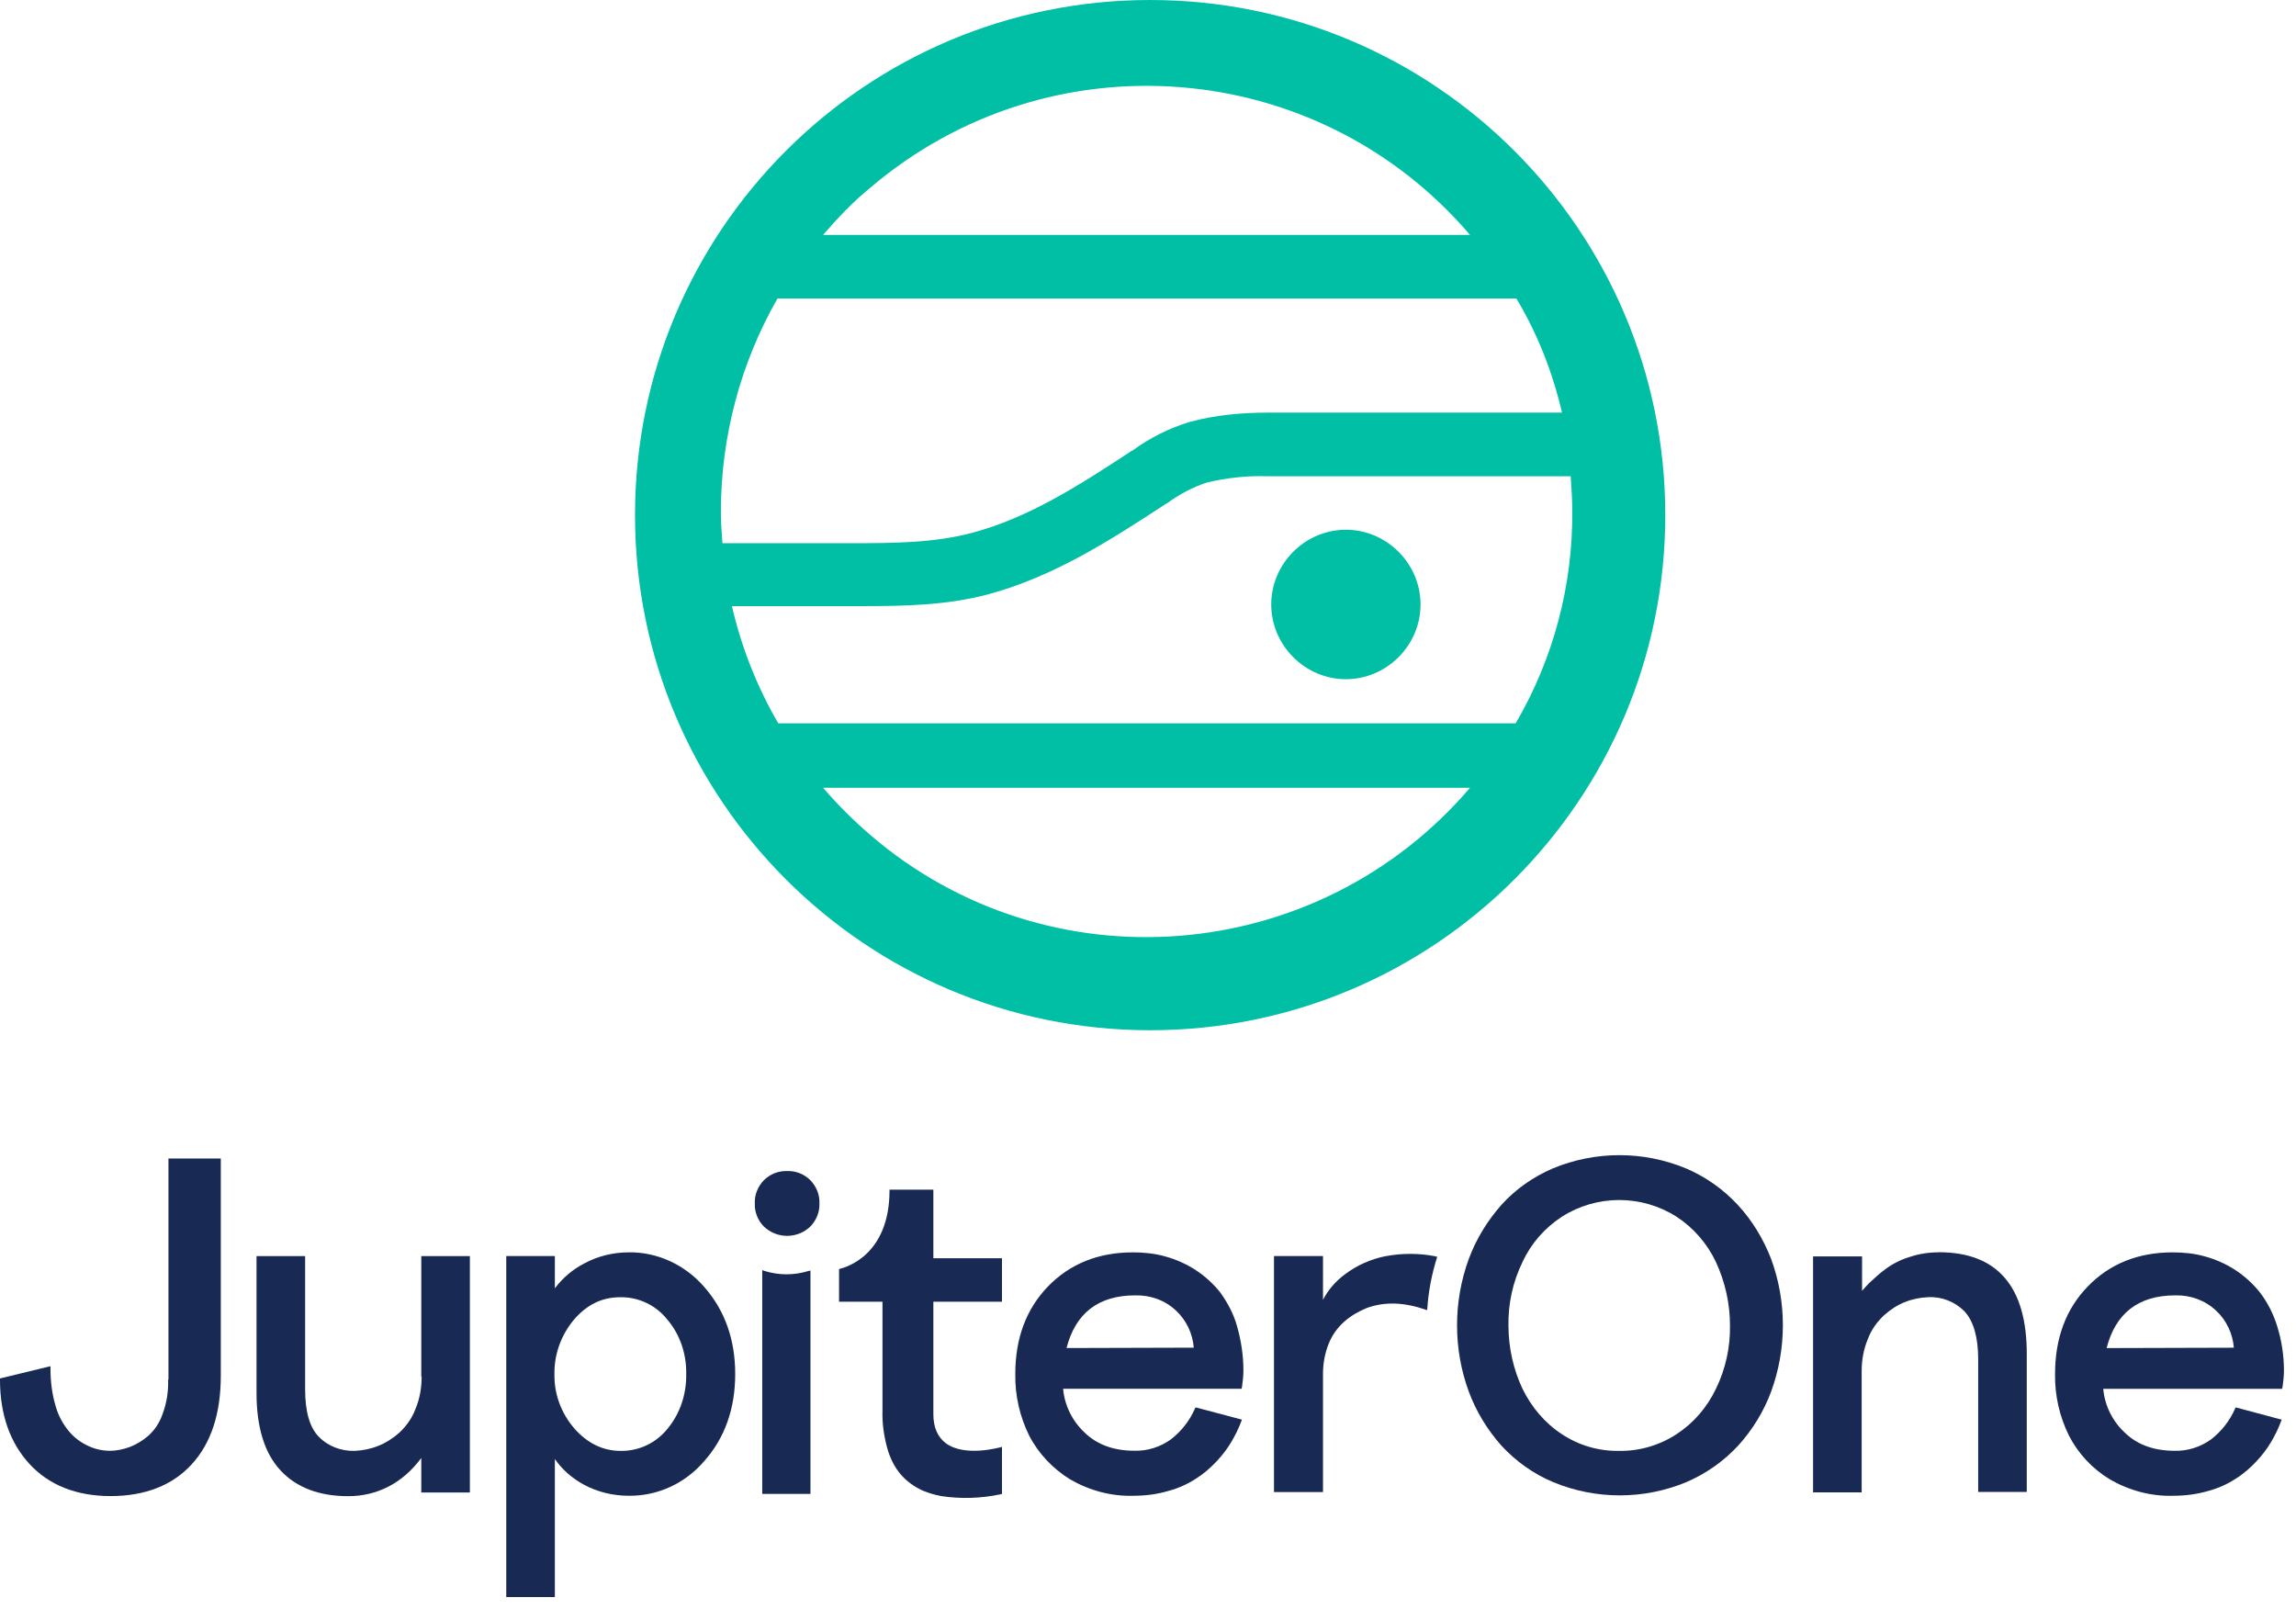
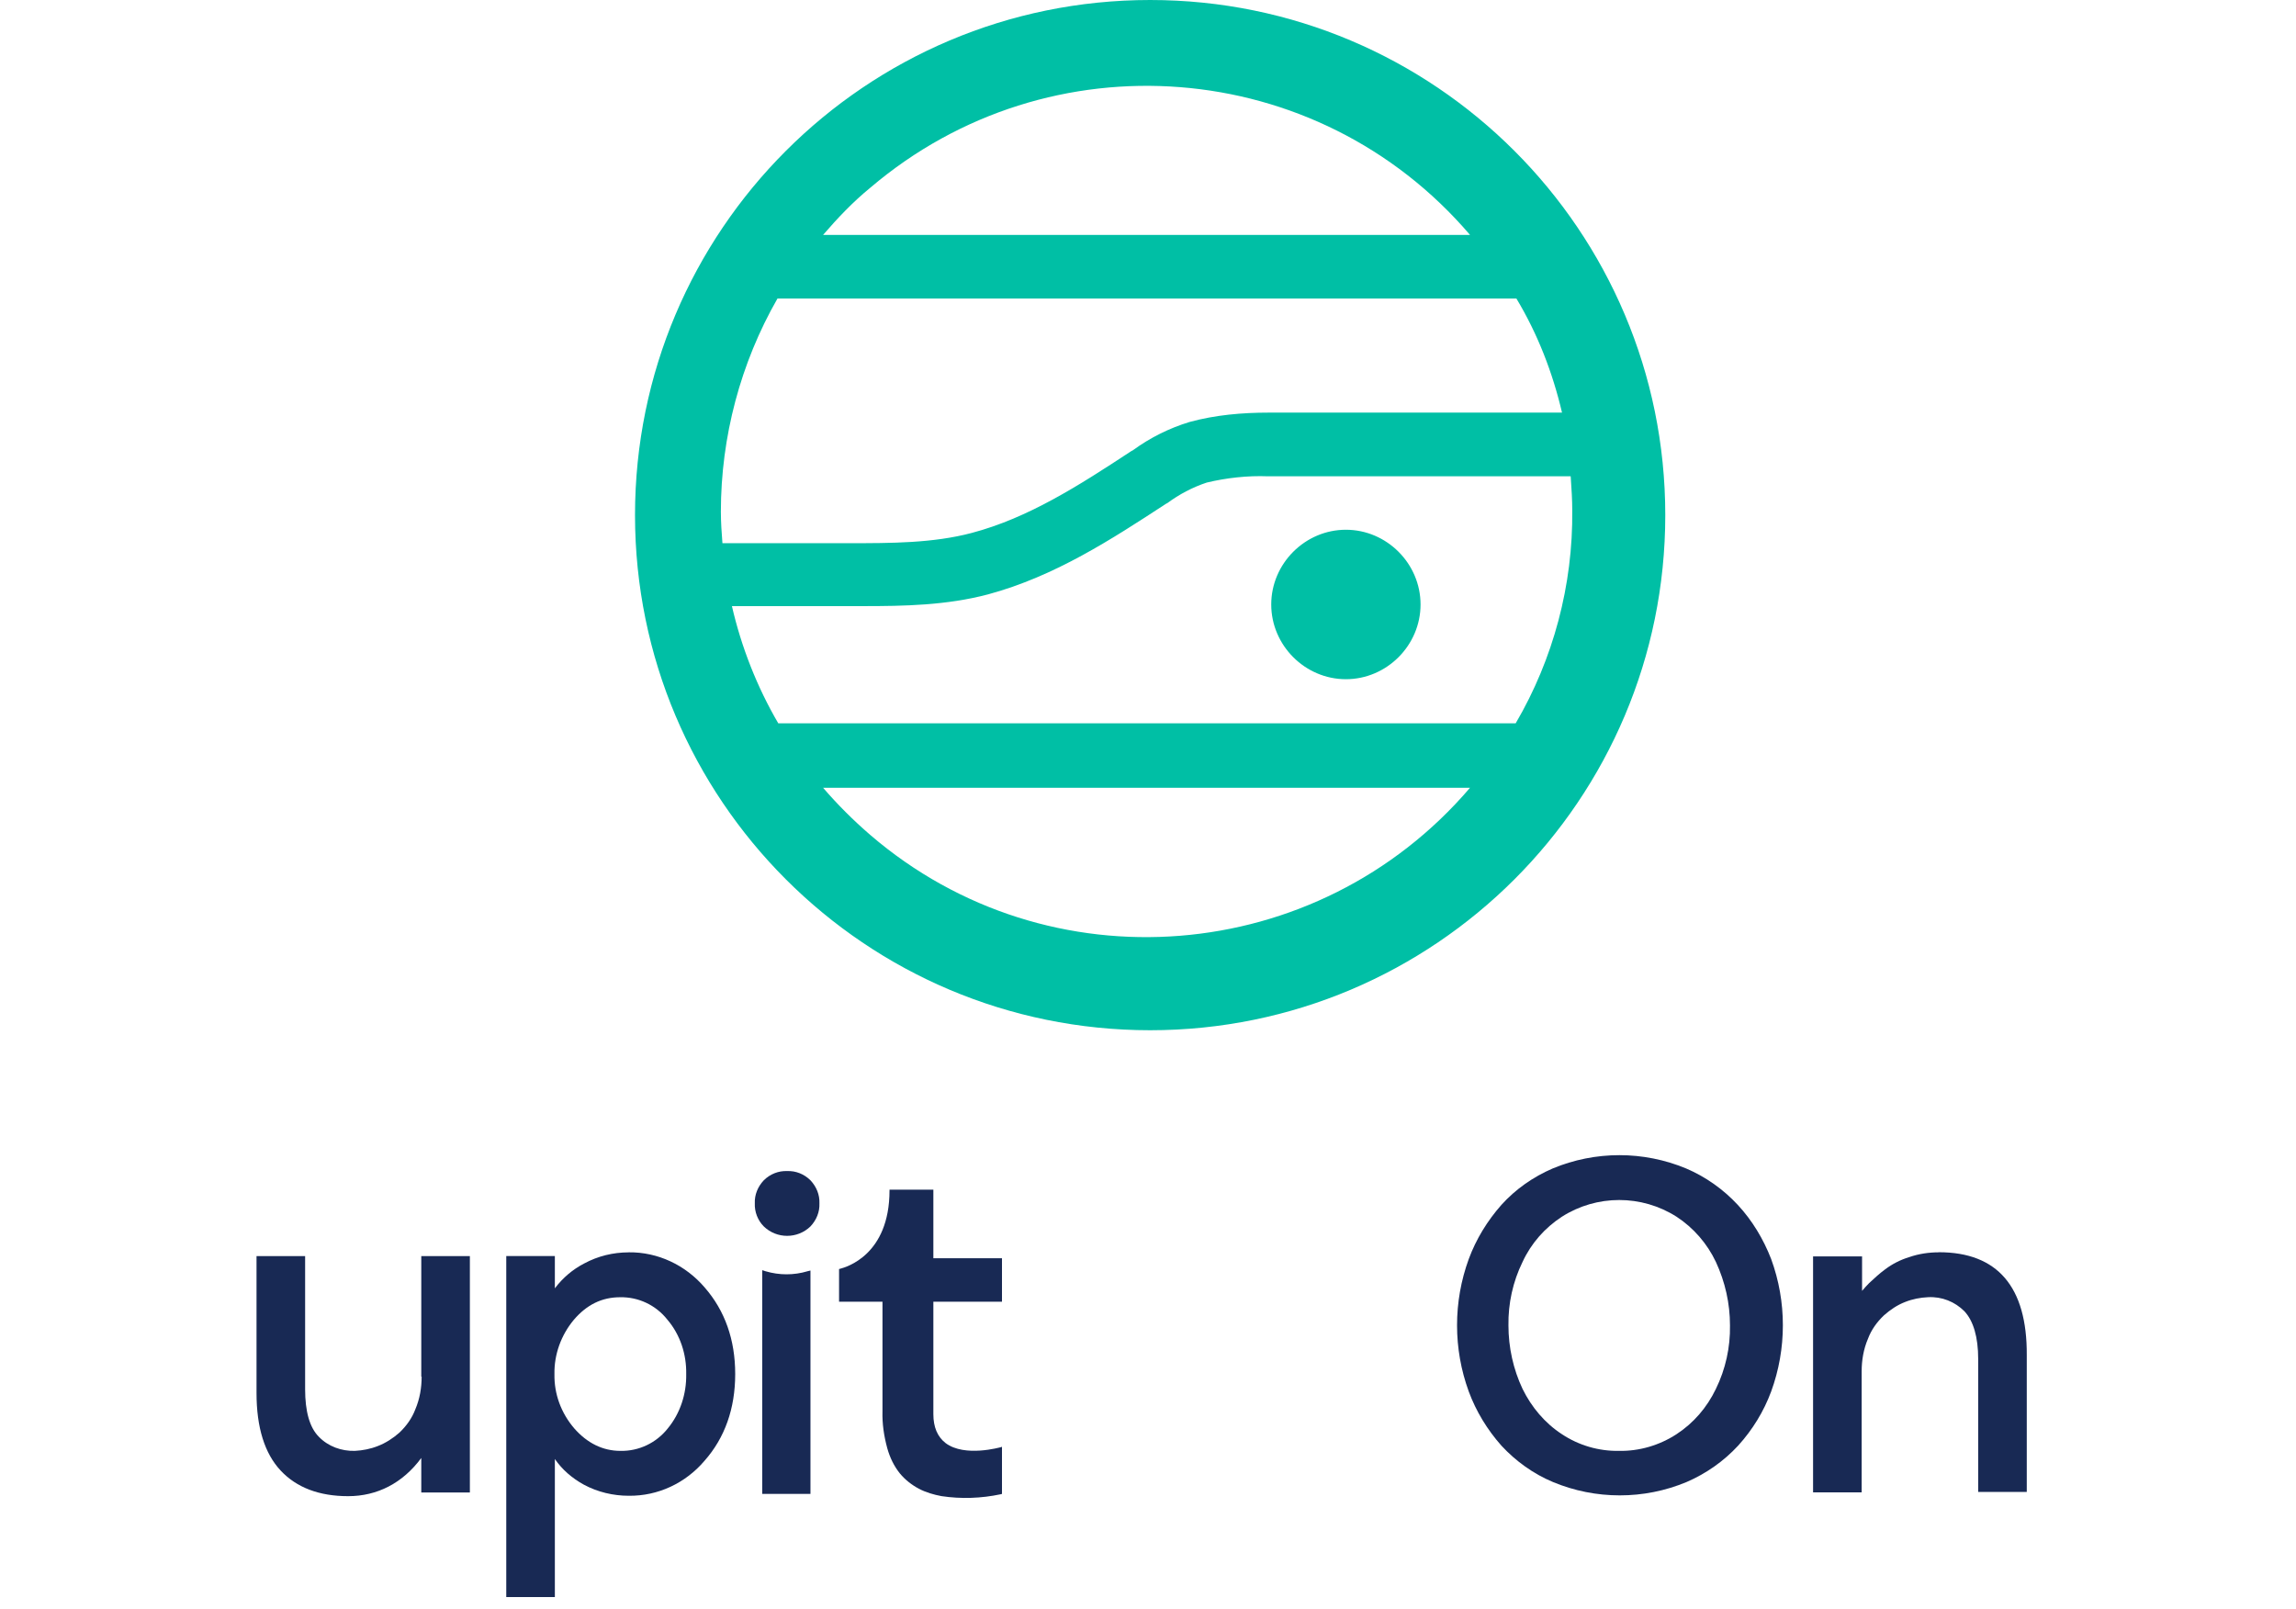
<svg xmlns="http://www.w3.org/2000/svg" width="157" height="110" viewBox="0 0 157 110" fill="none">
-   <path d="M11.497 94.339C11.522 95.152 11.397 95.937 11.116 96.698C10.912 97.282 10.584 97.789 10.127 98.193C9.745 98.521 9.313 98.778 8.86 98.953C8.428 99.106 7.971 99.207 7.54 99.207C7.033 99.207 6.526 99.106 6.041 98.878C5.534 98.65 5.103 98.321 4.746 97.914C4.314 97.408 3.986 96.798 3.807 96.162C3.554 95.324 3.451 94.439 3.451 93.575V93.422L0 94.26V94.361C0 96.719 0.685 98.65 2.005 100.095C3.326 101.54 5.203 102.304 7.562 102.304C9.92 102.304 11.797 101.569 13.118 100.123C14.438 98.678 15.098 96.647 15.098 94.085V79.219H11.519V94.342H11.494L11.497 94.339Z" fill="#182954" />
  <path d="M28.832 94.135C28.832 94.895 28.704 95.659 28.401 96.369C28.172 96.979 27.791 97.511 27.309 97.968C26.877 98.349 26.37 98.678 25.838 98.881C25.331 99.084 24.8 99.184 24.265 99.213C23.351 99.238 22.438 98.909 21.803 98.249C21.167 97.614 20.864 96.497 20.864 95.002V85.892H17.541V95.255C17.541 97.614 18.098 99.391 19.19 100.558C20.282 101.725 21.828 102.31 23.808 102.31C25.788 102.31 27.537 101.421 28.807 99.698V102.057H32.13V85.892H28.807V94.138H28.832V94.135Z" fill="#182954" />
  <path d="M46.923 93.96C46.948 95.305 46.516 96.651 45.653 97.689C44.867 98.678 43.672 99.238 42.43 99.213C41.213 99.213 40.147 98.681 39.258 97.664C38.37 96.622 37.888 95.33 37.913 93.96C37.888 92.615 38.37 91.294 39.233 90.256C40.121 89.214 41.16 88.707 42.405 88.707C43.647 88.682 44.842 89.239 45.628 90.231C46.516 91.269 46.948 92.615 46.923 93.96ZM42.99 85.638C41.923 85.638 40.885 85.892 39.946 86.398C39.158 86.805 38.476 87.387 37.941 88.097V85.888H34.618V109.208H37.941V99.77C38.448 100.505 39.133 101.09 39.921 101.522C40.86 102.028 41.927 102.282 42.99 102.282C44.996 102.307 46.873 101.418 48.168 99.898C49.563 98.324 50.273 96.319 50.273 93.96C50.273 91.601 49.563 89.621 48.193 88.047C46.873 86.499 44.971 85.61 42.99 85.635" fill="#182954" />
-   <path d="M72.929 92.183C73.539 89.799 75.11 88.579 77.622 88.579C78.661 88.554 79.653 88.907 80.412 89.617C81.123 90.278 81.555 91.191 81.629 92.155L72.926 92.18L72.929 92.183ZM83.46 88.404C82.978 87.793 82.393 87.262 81.733 86.83C81.098 86.423 80.412 86.12 79.677 85.916C78.967 85.713 78.207 85.638 77.469 85.638C75.11 85.638 73.154 86.423 71.659 87.972C70.164 89.52 69.425 91.523 69.425 93.96C69.4 95.405 69.729 96.85 70.364 98.146C70.999 99.388 71.988 100.43 73.18 101.165C74.5 101.925 75.995 102.332 77.519 102.282C78.332 102.282 79.117 102.181 79.902 101.95C80.564 101.772 81.198 101.493 81.78 101.112C82.312 100.78 82.768 100.376 83.2 99.92C83.582 99.513 83.935 99.056 84.214 98.574C84.467 98.143 84.696 97.686 84.874 97.204L84.924 97.076L81.752 96.237L81.702 96.338C81.345 97.151 80.789 97.861 80.078 98.418C79.343 98.95 78.454 99.231 77.566 99.203C76.17 99.203 75.028 98.796 74.165 97.961C73.327 97.176 72.795 96.109 72.695 94.967H84.898L84.924 94.864C84.974 94.482 85.024 94.104 85.024 93.722C85.024 92.708 84.871 91.667 84.592 90.703C84.364 89.865 83.958 89.104 83.451 88.394" fill="#182954" />
  <path d="M110.71 99.213C109.315 99.238 107.944 98.831 106.802 98.071C105.635 97.311 104.722 96.219 104.111 94.974C103.477 93.629 103.147 92.133 103.147 90.635C103.123 89.136 103.451 87.641 104.111 86.295C104.696 85.025 105.635 83.961 106.802 83.201C109.186 81.678 112.258 81.678 114.642 83.201C115.809 83.961 116.747 85.053 117.333 86.295C117.968 87.666 118.296 89.136 118.296 90.635C118.322 92.13 117.992 93.629 117.333 94.974C116.723 96.244 115.809 97.308 114.642 98.071C113.475 98.831 112.105 99.238 110.71 99.213ZM118.828 82.391C117.84 81.324 116.619 80.464 115.302 79.904C112.383 78.687 109.085 78.687 106.167 79.904C104.822 80.486 103.629 81.324 102.666 82.391C101.703 83.483 100.939 84.725 100.433 86.095C99.366 89.014 99.366 92.236 100.433 95.152C100.939 96.522 101.7 97.764 102.666 98.856C103.655 99.923 104.85 100.783 106.191 101.343C109.111 102.56 112.408 102.56 115.328 101.343C116.673 100.761 117.864 99.923 118.853 98.856C119.842 97.764 120.604 96.522 121.112 95.152C122.179 92.233 122.179 89.011 121.112 86.095C120.58 84.725 119.816 83.454 118.828 82.391Z" fill="#182954" />
  <path d="M132.581 85.635C131.895 85.635 131.21 85.735 130.55 85.964C129.965 86.142 129.409 86.42 128.902 86.802C128.52 87.081 128.166 87.412 127.81 87.741C127.631 87.919 127.481 88.094 127.328 88.272V85.914H123.977V102.05H127.3V93.779C127.3 93.018 127.428 92.255 127.732 91.545C127.96 90.935 128.342 90.403 128.823 89.946C129.255 89.565 129.737 89.236 130.268 89.033C130.775 88.829 131.31 88.729 131.843 88.704C132.78 88.654 133.669 89.008 134.329 89.668C134.939 90.328 135.268 91.42 135.268 92.94V102.022H138.59V92.659C138.616 87.991 136.585 85.629 132.578 85.629" fill="#182954" />
-   <path d="M144.05 92.183C144.66 89.799 146.231 88.579 148.743 88.579C149.785 88.554 150.773 88.91 151.534 89.621C152.243 90.281 152.675 91.194 152.75 92.158L144.047 92.183H144.05ZM156.076 94.873C156.126 94.492 156.176 94.113 156.176 93.731C156.176 92.718 156.022 91.676 155.72 90.712C155.466 89.874 155.085 89.114 154.553 88.404C154.071 87.793 153.486 87.262 152.829 86.83C152.193 86.423 151.508 86.12 150.773 85.916C150.063 85.713 149.303 85.638 148.568 85.638C146.208 85.638 144.253 86.423 142.759 87.972C141.26 89.52 140.524 91.523 140.524 93.96C140.499 95.405 140.828 96.854 141.463 98.146C142.097 99.388 143.062 100.43 144.279 101.165C145.599 101.925 147.095 102.332 148.618 102.282C149.427 102.282 150.217 102.181 151.002 101.953C151.662 101.775 152.297 101.496 152.879 101.115C153.41 100.786 153.868 100.379 154.299 99.923C154.681 99.516 155.035 99.059 155.313 98.577C155.566 98.146 155.794 97.689 155.972 97.207L156.022 97.079L152.876 96.24L152.826 96.341C152.469 97.154 151.913 97.864 151.202 98.421C150.466 98.953 149.579 99.234 148.689 99.206C147.294 99.206 146.153 98.8 145.29 97.964C144.45 97.179 143.919 96.112 143.819 94.97H156.048L156.073 94.87L156.076 94.873Z" fill="#182954" />
  <path d="M55.218 86.93C54.28 87.209 53.291 87.209 52.349 86.93L52.121 86.855V102.153H55.419V86.88L55.215 86.93H55.218Z" fill="#182954" />
  <path d="M53.823 80.079C53.241 80.054 52.656 80.282 52.224 80.714C51.818 81.146 51.589 81.703 51.614 82.287C51.589 82.869 51.818 83.454 52.224 83.861C53.113 84.725 54.533 84.725 55.422 83.861C55.828 83.429 56.057 82.873 56.032 82.287C56.057 81.706 55.828 81.146 55.422 80.714C54.99 80.282 54.408 80.054 53.823 80.079Z" fill="#182954" />
  <path d="M63.82 81.349H60.825V81.399C60.825 85.839 57.832 86.652 57.475 86.752L57.375 86.777V89.011H60.344V96.497C60.319 97.361 60.444 98.196 60.672 99.034C60.851 99.67 61.129 100.252 61.536 100.758C61.892 101.19 62.349 101.544 62.831 101.8C63.313 102.054 63.845 102.207 64.379 102.307C65.725 102.51 67.095 102.46 68.415 102.182L68.515 102.157V98.934L68.44 98.96C68.415 98.96 65.978 99.67 64.661 98.681C64.104 98.249 63.823 97.589 63.823 96.701V89.011H68.515V86.042H63.823V81.349H63.82Z" fill="#182954" />
-   <path d="M94.777 85.891C93.735 86.095 92.772 86.526 91.937 87.161C91.326 87.618 90.82 88.2 90.466 88.885V85.891H87.115V102.028H90.466V93.935C90.466 93.25 90.594 92.539 90.848 91.904C91.076 91.322 91.432 90.812 91.914 90.381C92.371 89.974 92.903 89.671 93.463 89.442C94.02 89.239 94.605 89.139 95.189 89.139H95.368C96.079 89.164 96.788 89.317 97.448 89.545L97.573 89.596L97.599 89.495C97.673 88.303 97.903 87.136 98.259 85.995L98.283 85.945L98.081 85.894C96.988 85.691 95.872 85.691 94.783 85.894" fill="#182954" />
  <path fill-rule="evenodd" clip-rule="evenodd" d="M49.293 34.995C49.293 35.694 49.344 36.444 49.4 37.144H58.109C60.902 37.144 63.806 37.144 66.441 36.444C70.31 35.423 73.751 33.218 77.355 30.849L77.462 30.793C78.647 29.93 79.933 29.287 81.332 28.858C83.103 28.373 84.936 28.215 86.758 28.215H106.811C106.168 25.474 105.147 22.835 103.692 20.415H53.163C50.636 24.825 49.293 29.88 49.293 34.989M100.521 53.868C90.092 66.074 71.709 67.58 59.508 57.094C58.324 56.073 57.252 54.996 56.282 53.868H100.521ZM97.137 41.335C97.137 44.133 94.824 46.445 92.032 46.445C89.24 46.445 86.927 44.133 86.927 41.335C86.927 38.537 89.24 36.225 92.032 36.225C94.824 36.225 97.137 38.537 97.137 41.335ZM107.403 32.57H86.707C85.309 32.514 83.859 32.677 82.516 32.999C81.546 33.32 80.632 33.805 79.831 34.397L79.724 34.454L79.709 34.464C76.002 36.883 72.138 39.405 67.574 40.641C64.725 41.396 61.821 41.447 59.028 41.447H50.049C50.692 44.245 51.769 46.986 53.219 49.462H103.641C106.224 45.051 107.566 39.997 107.51 34.888C107.51 34.183 107.464 33.473 107.413 32.723L107.403 32.57ZM59.508 12.839C71.765 2.404 90.092 3.854 100.521 16.065H56.282C57.252 14.937 58.324 13.804 59.508 12.839ZM78.647 70.449C98.102 70.449 113.871 54.679 113.871 35.224C113.871 15.769 98.102 0 78.647 0C59.192 0 43.422 15.769 43.422 35.224C43.422 54.679 59.192 70.449 78.647 70.449Z" fill="#00BFA5" />
</svg>